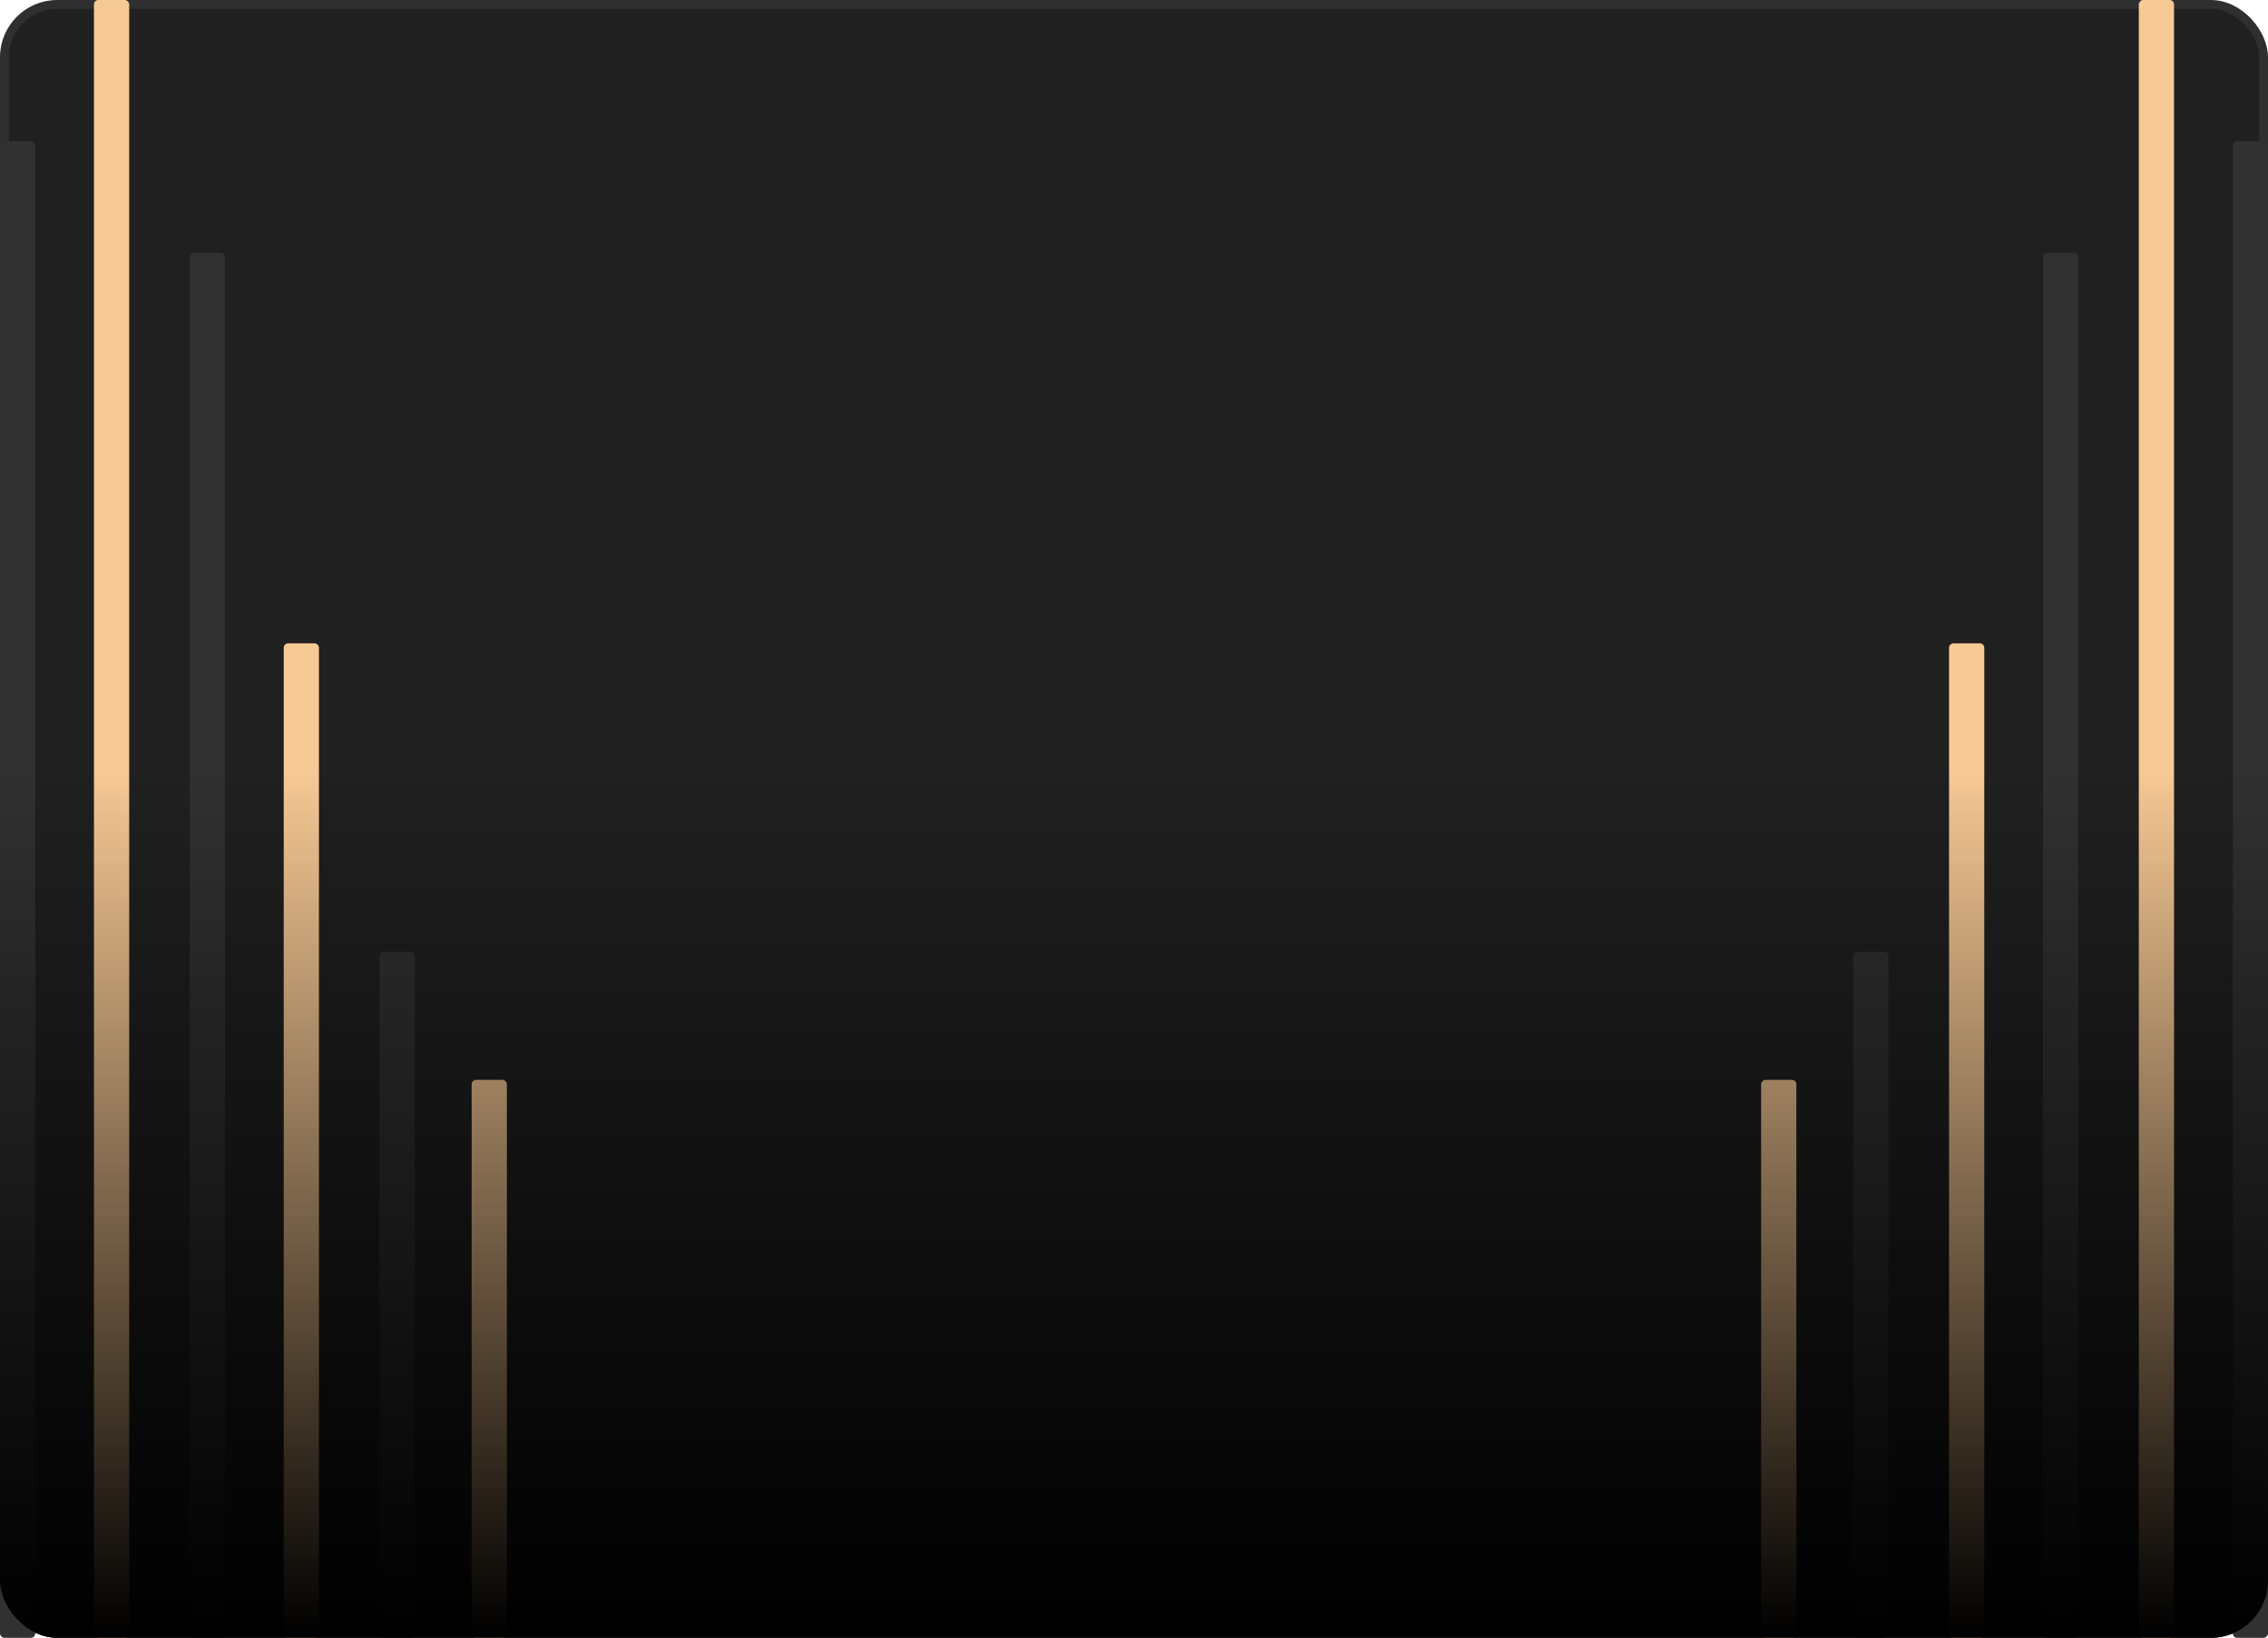
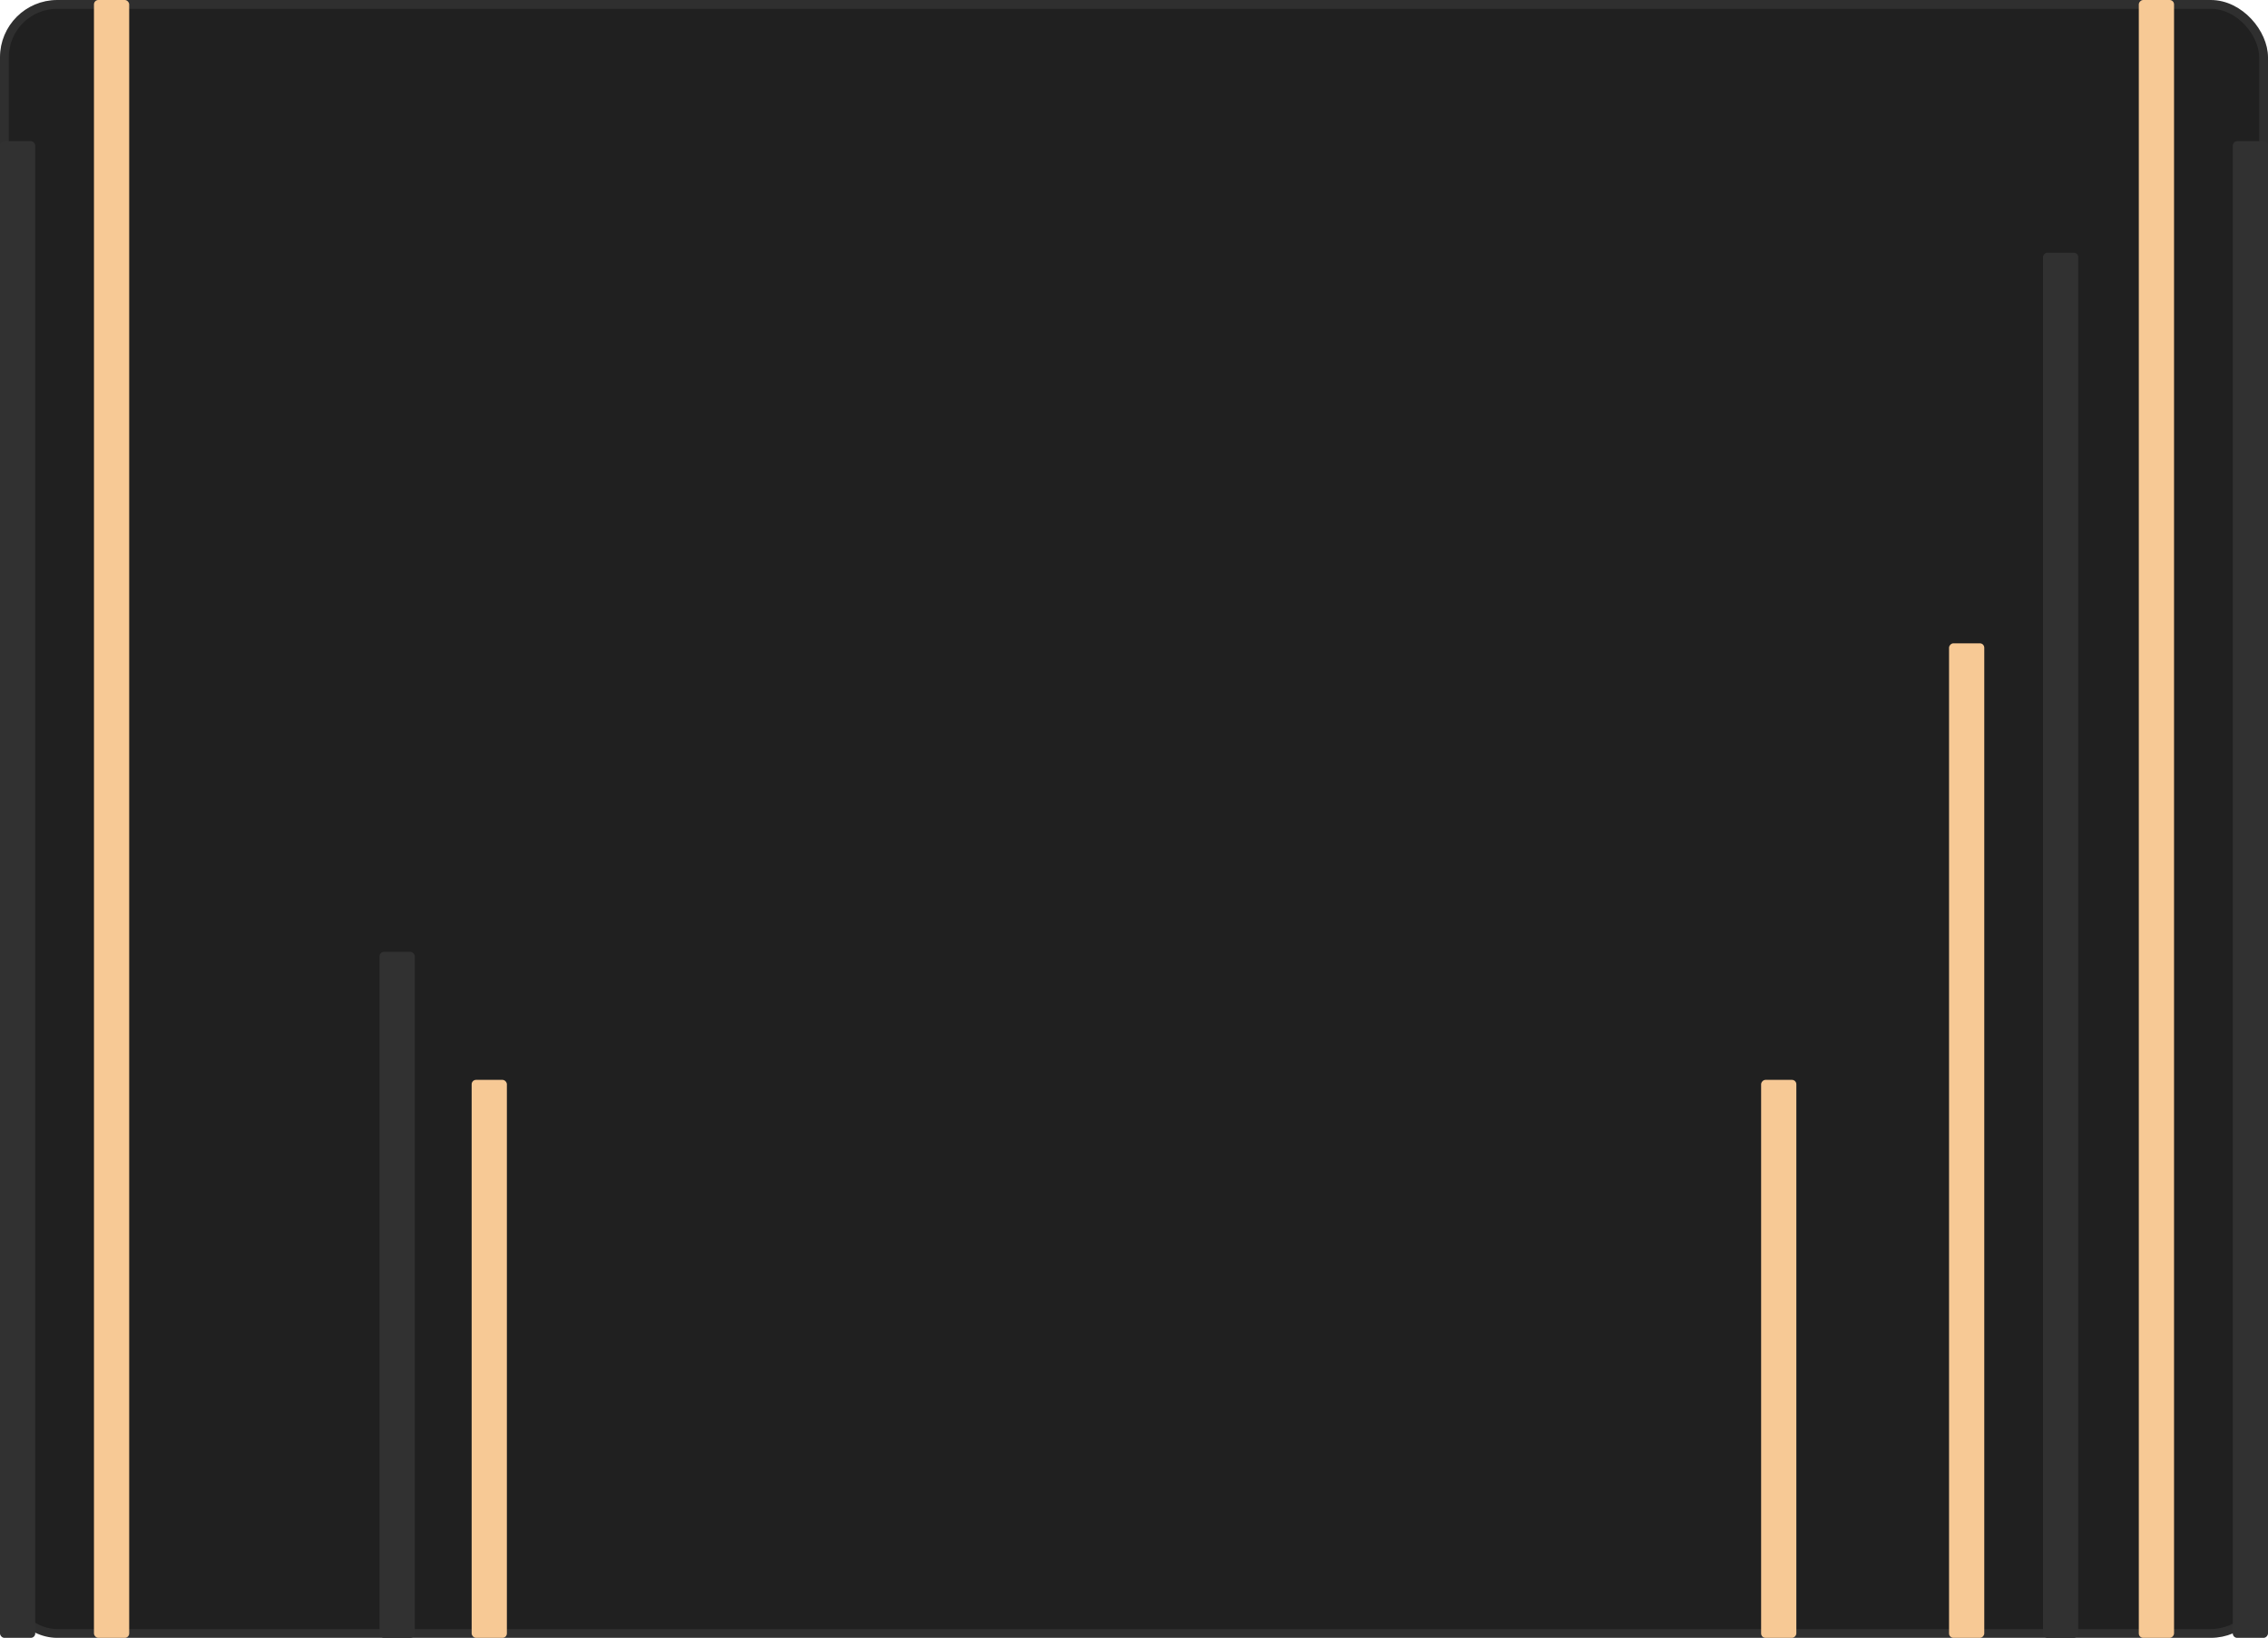
<svg xmlns="http://www.w3.org/2000/svg" width="515" height="372" viewBox="0 0 515 372" fill="none">
  <rect x="1" y="1" width="513" height="370" rx="12" fill="#202020" stroke="#2F2F2F" stroke-width="2" />
  <rect x="21.336" width="8" height="372" rx="1" fill="#F7C995" />
  <rect width="8" height="372" rx="1" transform="matrix(-1 0 0 1 493.664 0)" fill="#F7C995" />
-   <rect x="64.427" y="146.116" width="8" height="225.884" rx="1" fill="#F7C995" />
  <rect width="8" height="225.884" rx="1" transform="matrix(-1 0 0 1 450.573 146.116)" fill="#F7C995" />
  <rect x="107.1" y="245.267" width="8" height="126.733" rx="1" fill="#F7C995" />
  <rect width="8" height="126.733" rx="1" transform="matrix(-1 0 0 1 407.9 245.267)" fill="#F7C995" />
-   <rect x="43.091" y="57.403" width="8" height="314.597" rx="1" fill="#313131" />
  <rect width="8" height="314.597" rx="1" transform="matrix(-1 0 0 1 471.909 57.403)" fill="#313131" />
  <rect x="86.182" y="216.192" width="8" height="155.808" rx="1" fill="#313131" />
-   <rect width="8" height="155.808" rx="1" transform="matrix(-1 0 0 1 428.818 216.192)" fill="#313131" />
  <rect y="32.056" width="8" height="339.944" rx="1" fill="#313131" />
  <rect width="8" height="339.944" rx="1" transform="matrix(-1 0 0 1 515 32.056)" fill="#313131" />
-   <rect width="515" height="372" rx="13" fill="url(#paint0_linear_125_8)" />
  <defs>
    <linearGradient id="paint0_linear_125_8" x1="257.5" y1="0" x2="257.5" y2="372" gradientUnits="userSpaceOnUse">
      <stop offset="0.469" stop-opacity="0" />
      <stop offset="1" />
    </linearGradient>
  </defs>
</svg>